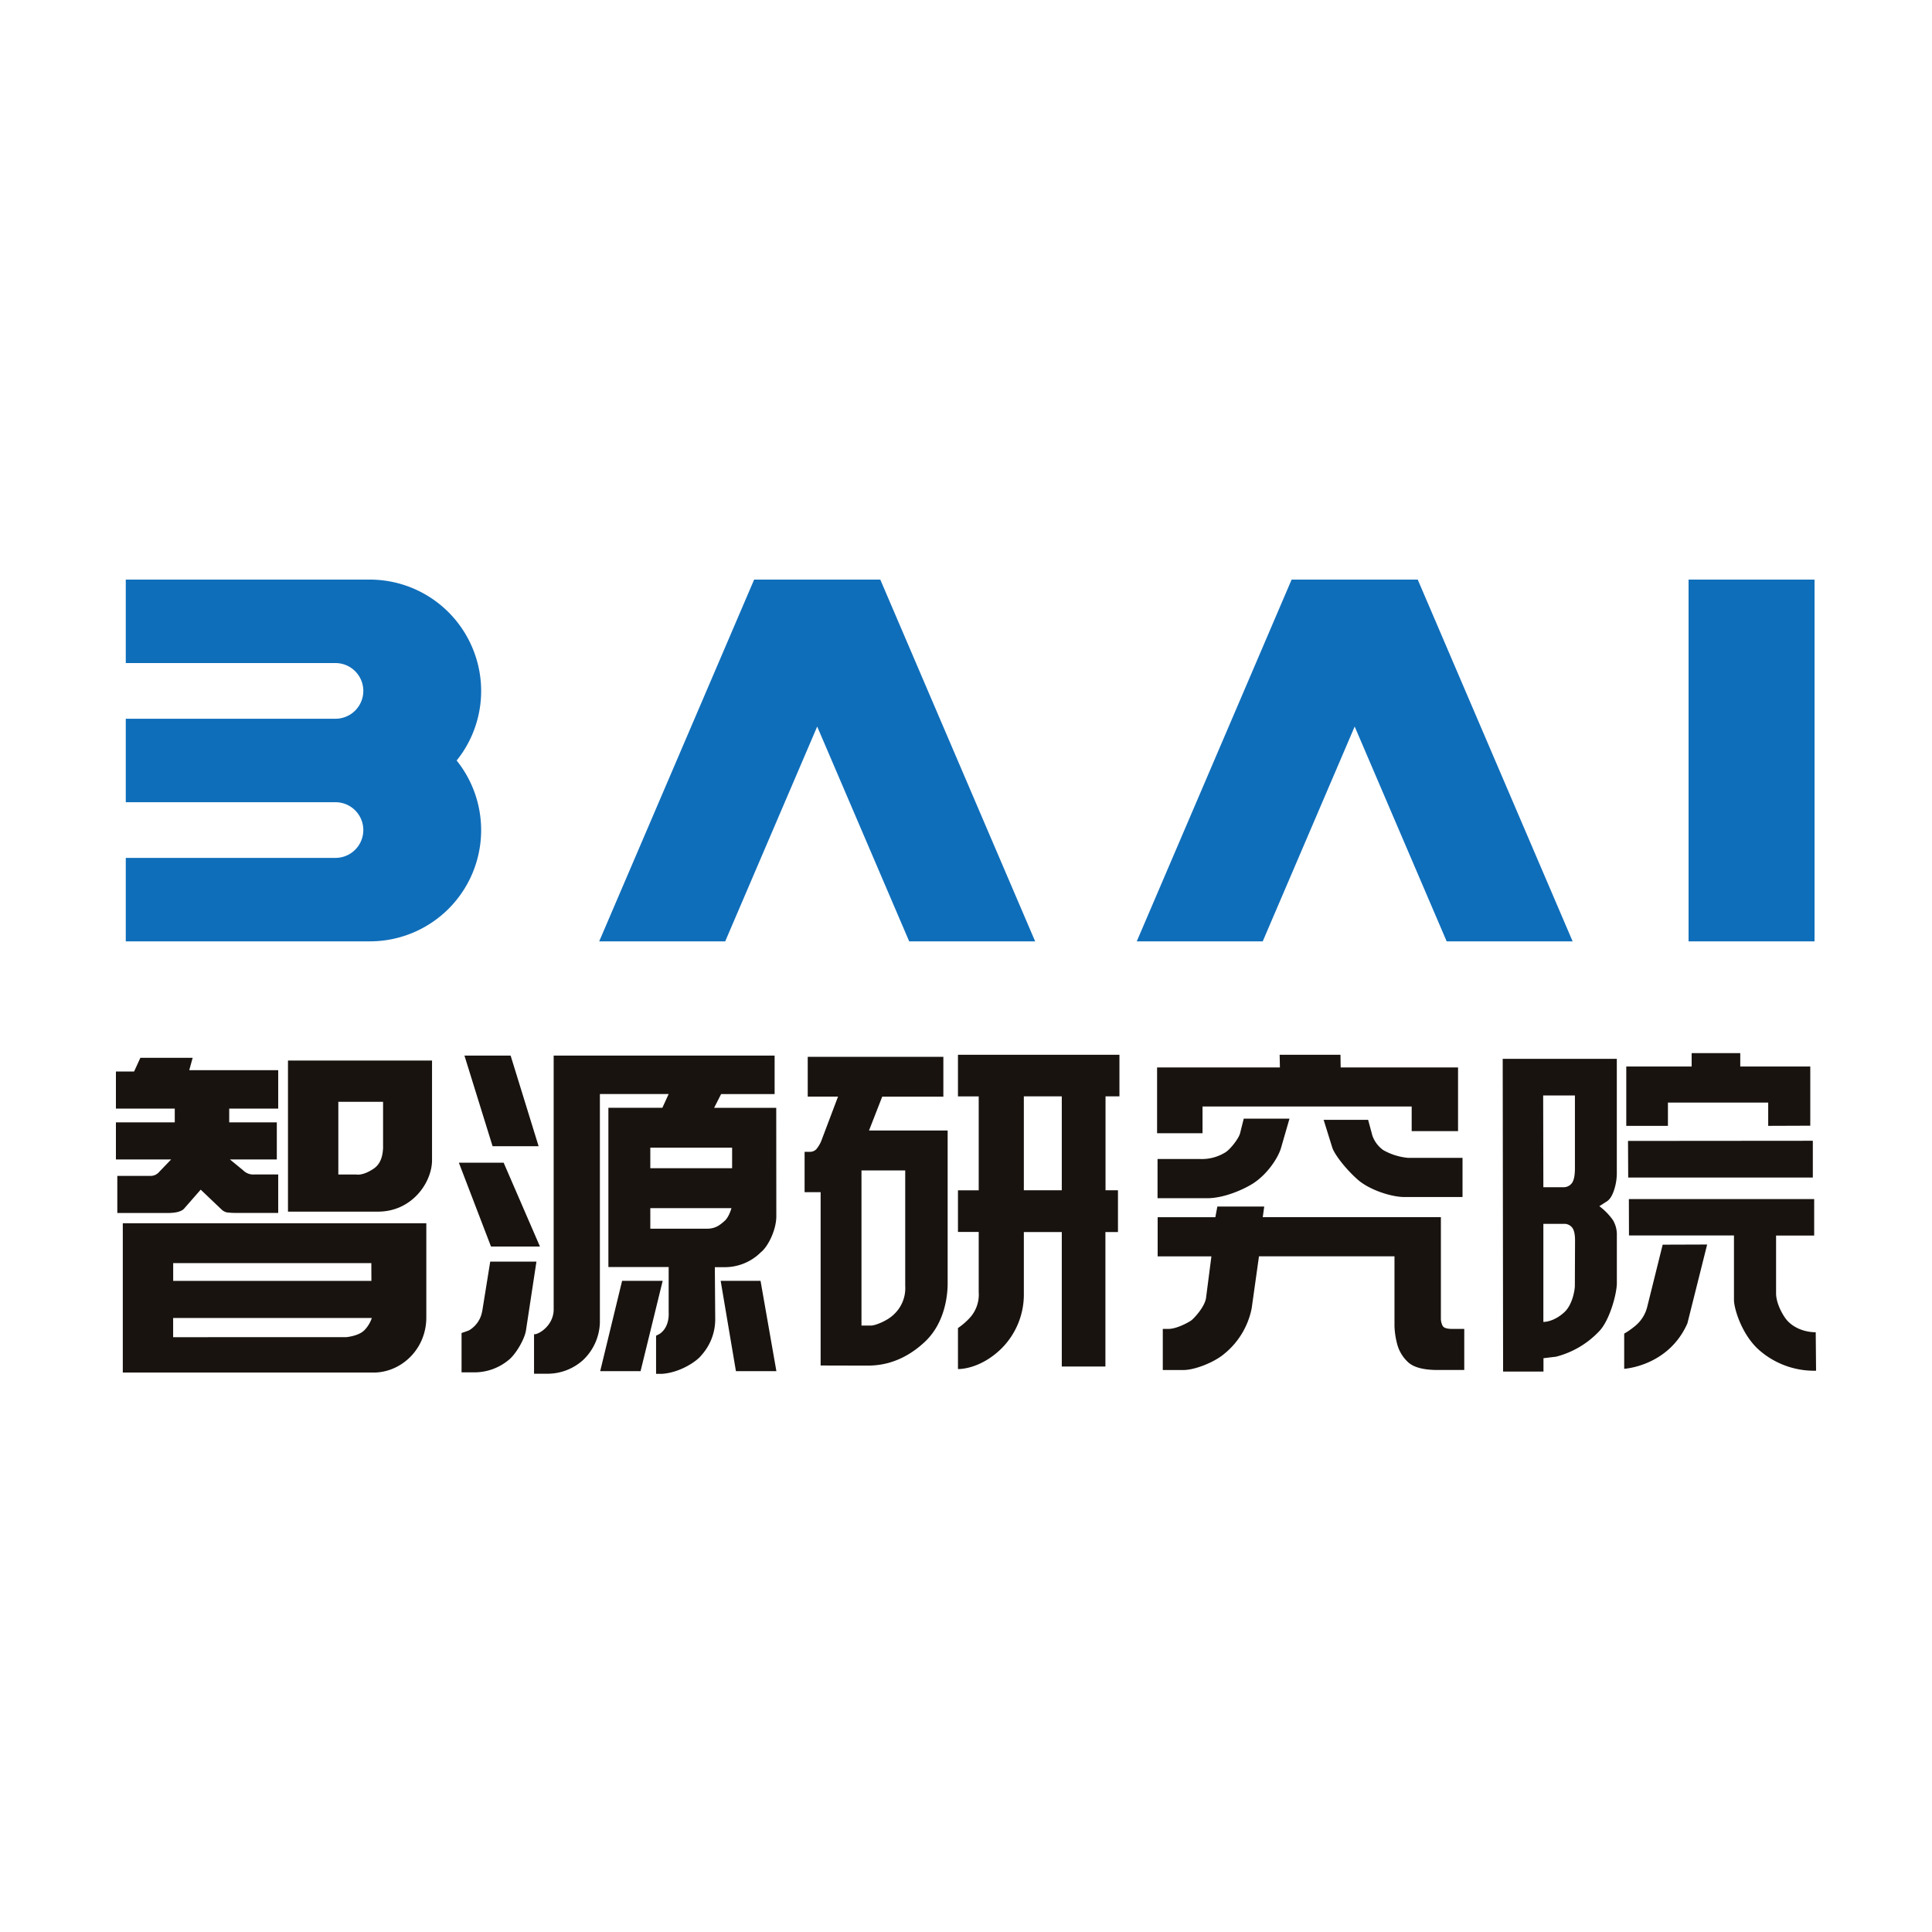
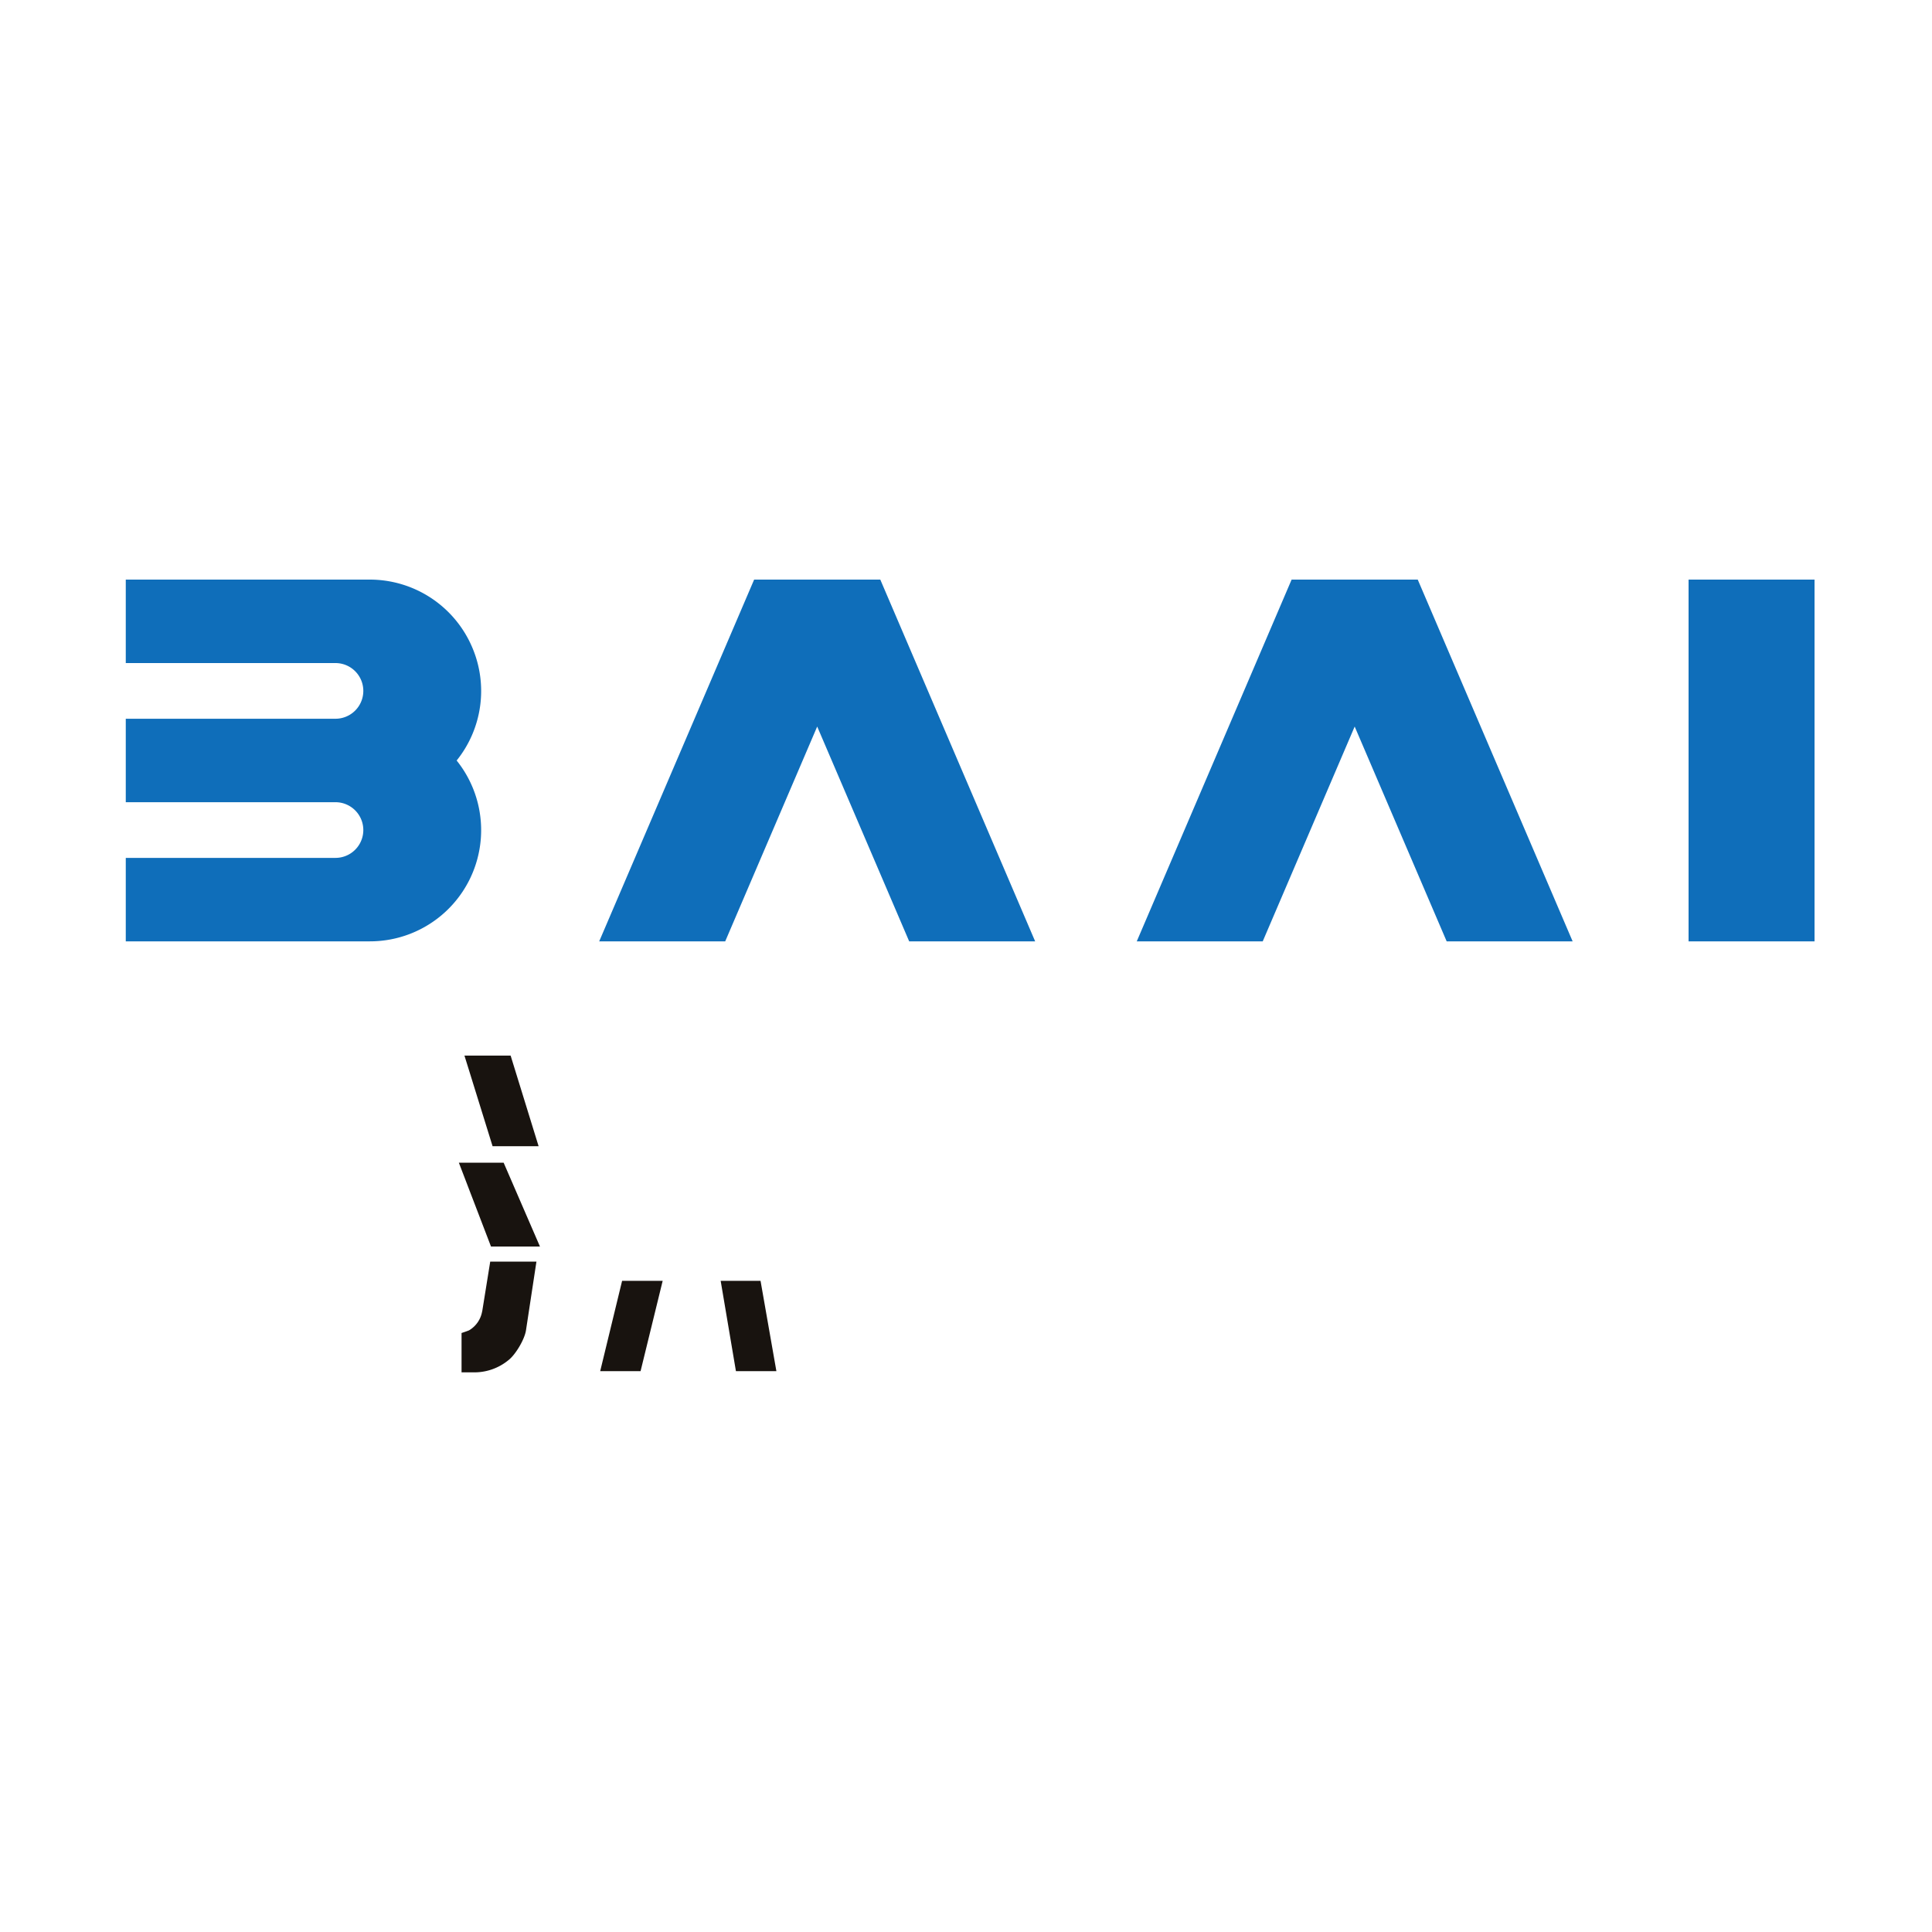
<svg xmlns="http://www.w3.org/2000/svg" t="1729749744089" class="icon" viewBox="0 0 1024 1024" version="1.1" p-id="15479" width="200" height="200">
  <path d="M195.973 307.2H66.662v44.237h111.145a14.746 14.746 0 0 1 0 29.512H66.662v44.237h111.145a14.746 14.746 0 0 1 0 29.512H66.662v44.237H195.994a58.941 58.941 0 0 0 46.039-95.846 58.778 58.778 0 0 0 8.479-59.433A58.982 58.982 0 0 0 195.994 307.2h-0.041zM961.741 307.2H894.976v191.754h66.765V307.2zM751.37 307.2h-66.785l-82.084 191.754h66.765l48.742-113.869 48.763 113.869h66.765L751.432 307.2h-0.061zM466.493 307.2h-66.785l-82.125 191.754h66.785l48.763-113.869 48.763 113.869h66.765L466.575 307.2h-0.061z" fill="#0F6EBA" p-id="15480" />
  <path d="M261.079 607.519l-14.909-48.026h24.474l14.828 48.026h-24.371zM318.116 726.733l11.612-47.862h21.504l-11.715 47.862h-21.402zM381.972 678.871h21.135l8.397 47.862h-21.443l-8.09-47.862zM260.239 660.685l-17.039-44.442h23.736l19.251 44.442h-25.948zM255.59 694.989l4.239-26.317h24.494l-5.509 36.209c-0.655 4.915-5.591 13.148-9.318 16.015a28.426 28.426 0 0 1-18.78 6.472h-6.083v-20.849s3.072-1.004 4.014-1.434a14.52 14.52 0 0 0 6.902-10.035" fill="#18130F" p-id="15481" />
-   <path d="M411.423 587.162h-32.911l3.686-7.27h28.365v-20.398h-117.105v134.922c-0.287 7.987-7.25 12.39-9.83 12.759h-0.573v20.931h6.861c7.127 0.061 14.008-2.56 19.251-7.373a28.467 28.467 0 0 0 8.786-19.845v-121.037h36.454l-3.338 7.291h-28.611v84.419h31.949v23.962c0.41 9.011-5.181 11.674-5.181 11.674l-1.495 0.758v20.193h3.338c9.933-0.737 18.616-7.086 20.5-9.626a28.467 28.467 0 0 0 7.516-19.046l-0.205-27.853h4.608a27.034 27.034 0 0 0 19.743-7.864c3.973-3.113 8.376-12.247 8.233-19.456l-0.041-57.139z m-66.724 21.135h43.336v10.895H344.678v-10.895z m39.24 38.932c-2.396 2.048-4.71 4.096-9.564 4.014H344.678v-10.916h43.008s-1.229 4.751-3.768 6.922zM61.44 587.592v-19.661h9.626l3.338-7.27h27.709l-1.802 6.554H147.456v20.378H121.487v7.291h25.231v19.64H121.856l7.086 5.816a7.434 7.434 0 0 0 5.939 2.15H147.456v20.378H125.952a39.731 39.731 0 0 1-5.693-0.266 6.042 6.042 0 0 1-2.826-1.536l-11.059-10.527-8.909 10.179c-1.413 1.434-4.301 2.191-8.499 2.191H62.177v-19.661h17.408a5.939 5.939 0 0 0 4.833-2.171l6.308-6.554H61.44v-19.661h31.191v-7.27H61.44zM152.637 562.115v80.077h47.718c18.125 0 28.631-15.585 28.631-27.279v-52.797H152.637z m50.422 45.896c-0.143 3.768-0.86 8.622-5.038 11.428-5.775 3.891-9.134 3.072-9.134 3.072h-9.564v-38.543h23.716v24.044zM65.085 648.335v79.155h132.874c14.602 0 28.017-12.288 27.996-29.266v-49.889H65.085z m127.57 57.119c-1.638 1.536-5.14 2.826-9.155 3.277H91.771v-10.179h105.308a16.998 16.998 0 0 1-4.362 6.902m4.137-26.563h-105.062v-9.421H196.813l0.041 9.421zM434.954 723.763v-91.873h-8.499v-21.402h2.847a4.567 4.567 0 0 0 3.4-1.434 16.998 16.998 0 0 0 2.97-5.345l8.499-22.487h-16.056v-21.094h71.885v21.115h-32.399l-7.004 17.94h41.677v81.183c0 4.833-0.922 20.419-12.124 30.863-13.332 12.493-26.112 12.575-31.027 12.575l-24.166-0.061z m44.851-103.404h-23.204v82.207h5.161c2.068 0 8.499-2.458 11.94-5.837a18.964 18.964 0 0 0 6.083-15.135v-61.235z m38.912 32.604h-10.977v-22.077h10.998v-49.766h-10.998v-22.057h85.586v22.036h-7.373v49.766h6.595v22.139h-6.656v71.27h-23.122v-71.27h-20.111v33.71a40.407 40.407 0 0 1-12.042 28.201c-11.571 11.203-22.876 10.711-22.876 10.711V703.898c2.376-1.618 4.567-3.523 6.492-5.673a18.207 18.207 0 0 0 4.506-13.353v-31.908z m44.052-71.864h-20.111v49.766h20.111v-49.766zM678.38 565.78l-0.143-6.717h32.236l0.102 6.717h62.218v33.731h-24.576v-13.046h-110.858v14.172h-24.084v-34.857h65.106z m5.079 27.116l-4.506 15.585c-1.434 4.956-7.086 13.885-15.012 18.903-5.12 3.195-15.237 7.7-24.207 7.7h-26.214v-20.787h22.548c4.792 0.205 9.523-1.085 13.578-3.625 2.744-1.843 6.922-7.332 7.598-9.933l1.966-7.823 24.248-0.02z m-14.172 52.224h94.413v53.473c-0.041 1.434 0.287 2.867 0.942 4.157 0.614 1.065 2.253 1.597 5.018 1.597h6.431v21.77h-14.172c-7.557 0-12.8-1.434-15.749-4.26a20.009 20.009 0 0 1-5.755-9.912c-0.778-3.052-1.229-6.144-1.311-9.298v-36.762h-71.823l-3.871 27.566a41.411 41.411 0 0 1-14.623 24.187c-5.366 4.506-15.585 8.499-21.484 8.499h-10.998v-21.791h3.011c4.506 0 10.895-3.625 12.083-4.506 1.229-0.86 7.086-6.984 7.823-11.878l2.847-22.057H613.581v-20.746h30.577l1.065-5.673h24.842l-0.778 5.632z m32.276-51.589h23.572l2.253 8.356a15.852 15.852 0 0 0 5.816 7.721c3.994 2.253 8.397 3.625 12.964 4.076h29v20.767h-30.761c-7.086 0-18.616-3.85-24.658-9.114-6.492-5.673-12.759-13.824-13.722-17.449l-4.465-14.336zM796.467 561.213h60.477v60.764c-0.02 3.072-0.553 6.124-1.536 9.011-1.024 3.072-2.396 5.038-4.014 5.939l-3.707 2.376c2.744 2.048 5.181 4.526 7.168 7.332 1.475 2.458 2.212 5.304 2.109 8.172v24.822c0.164 5.673-3.85 20.48-9.523 26.112-6.164 6.492-14.029 11.1-22.692 13.332l-6.676 0.799v7.086H796.672l-0.205-165.745z m21.545 68.035h10.65a5.366 5.366 0 0 0 4.403-2.089c1.126-1.393 1.7-4.137 1.679-8.233v-38.298h-16.835l0.102 48.62z m0 19.415v51.978s5.181 0.246 11.018-5.038c4.424-4.014 5.571-11.633 5.673-13.804l0.102-24.33c0-3.318-0.532-5.632-1.597-6.902a5.222 5.222 0 0 0-4.239-1.905h-10.957z m42.844 76.902v-18.719c2.007-1.147 3.891-2.478 5.673-3.953a19.005 19.005 0 0 0 6.574-10.404l8.151-32.788 23.572-0.082-10.465 41.779c-10.056 22.815-33.587 24.105-33.587 24.105m1.188-128.778v-31.457h34.652v-7.086h25.764v7.086h37.11v31.375l-22.303 0.082v-12.329h-53.146v12.329h-22.077z m1.024 27.402l-0.102-19.415 97.956-0.082v19.497h-97.874z m0.348 11.407h98.222v19.333h-20.193v30.618c0 5.673 3.953 12.349 6.062 14.602 6.062 6.41 14.95 6.021 14.95 6.021l0.184 20.398a44.155 44.155 0 0 1-29.839-10.65c-9.421-8.049-13.681-22.2-13.681-26.931v-34.099h-55.644l-0.061-19.292z" fill="#18130F" p-id="15482" />
</svg>